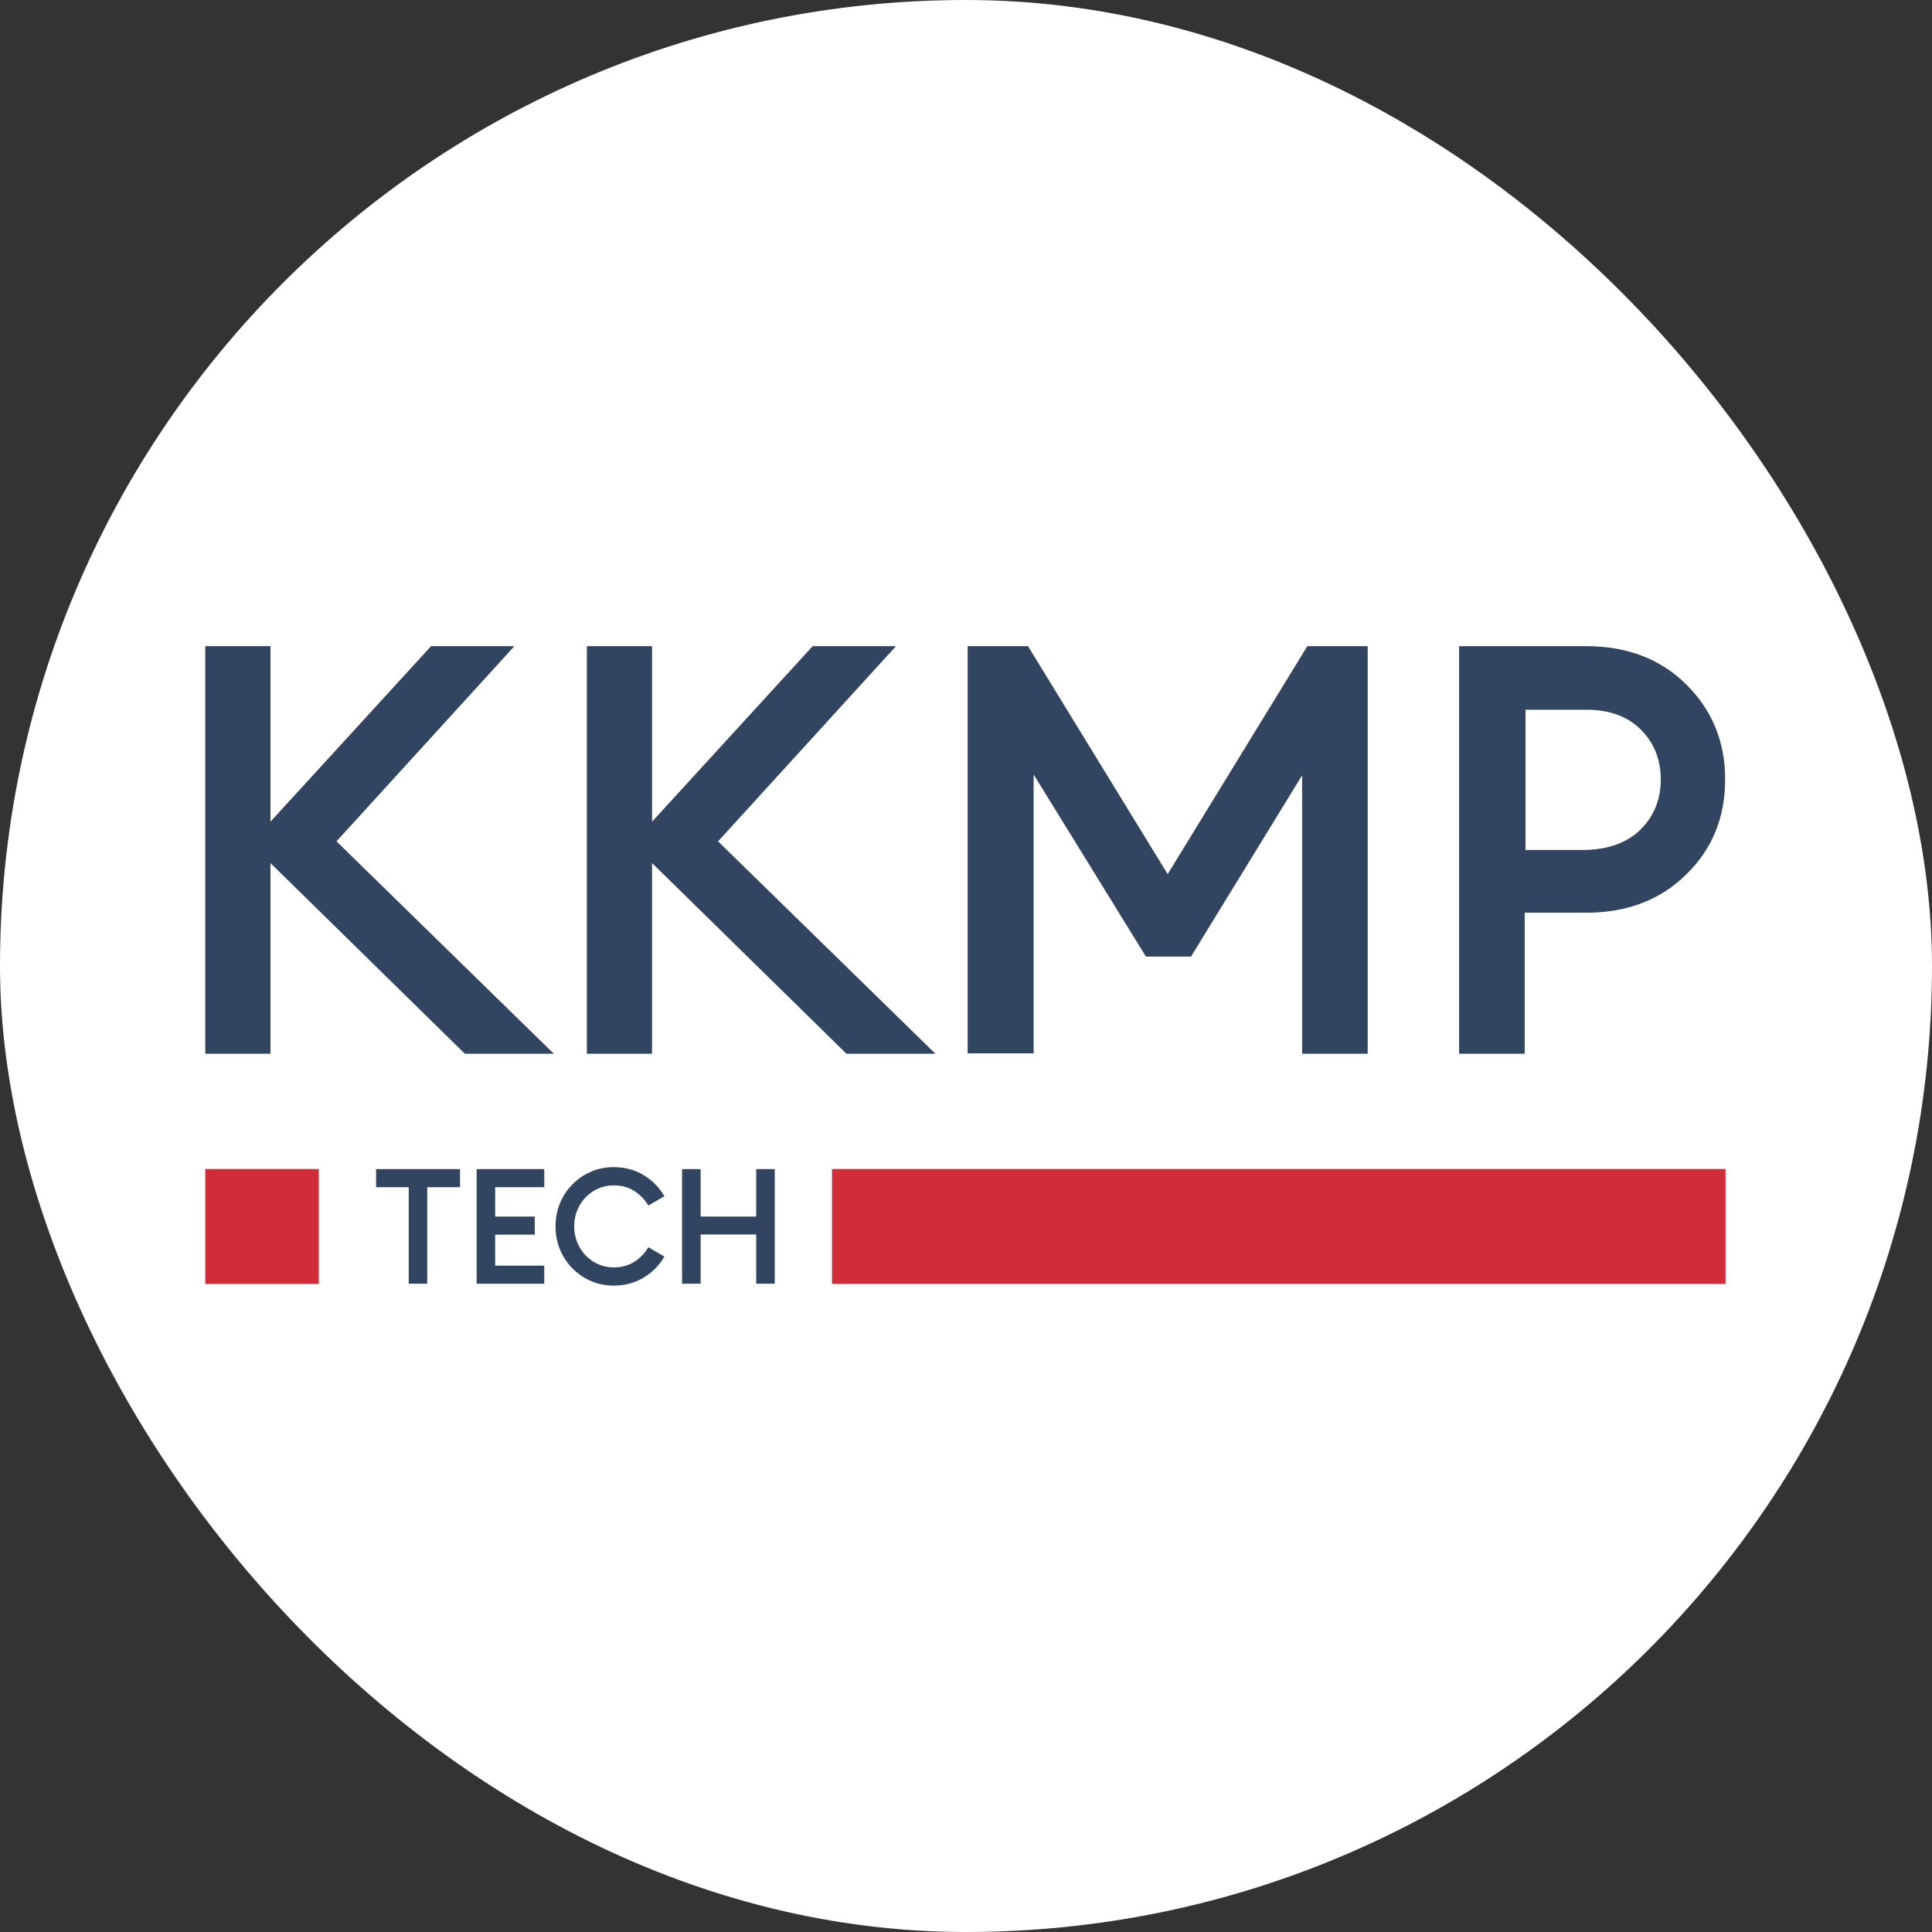
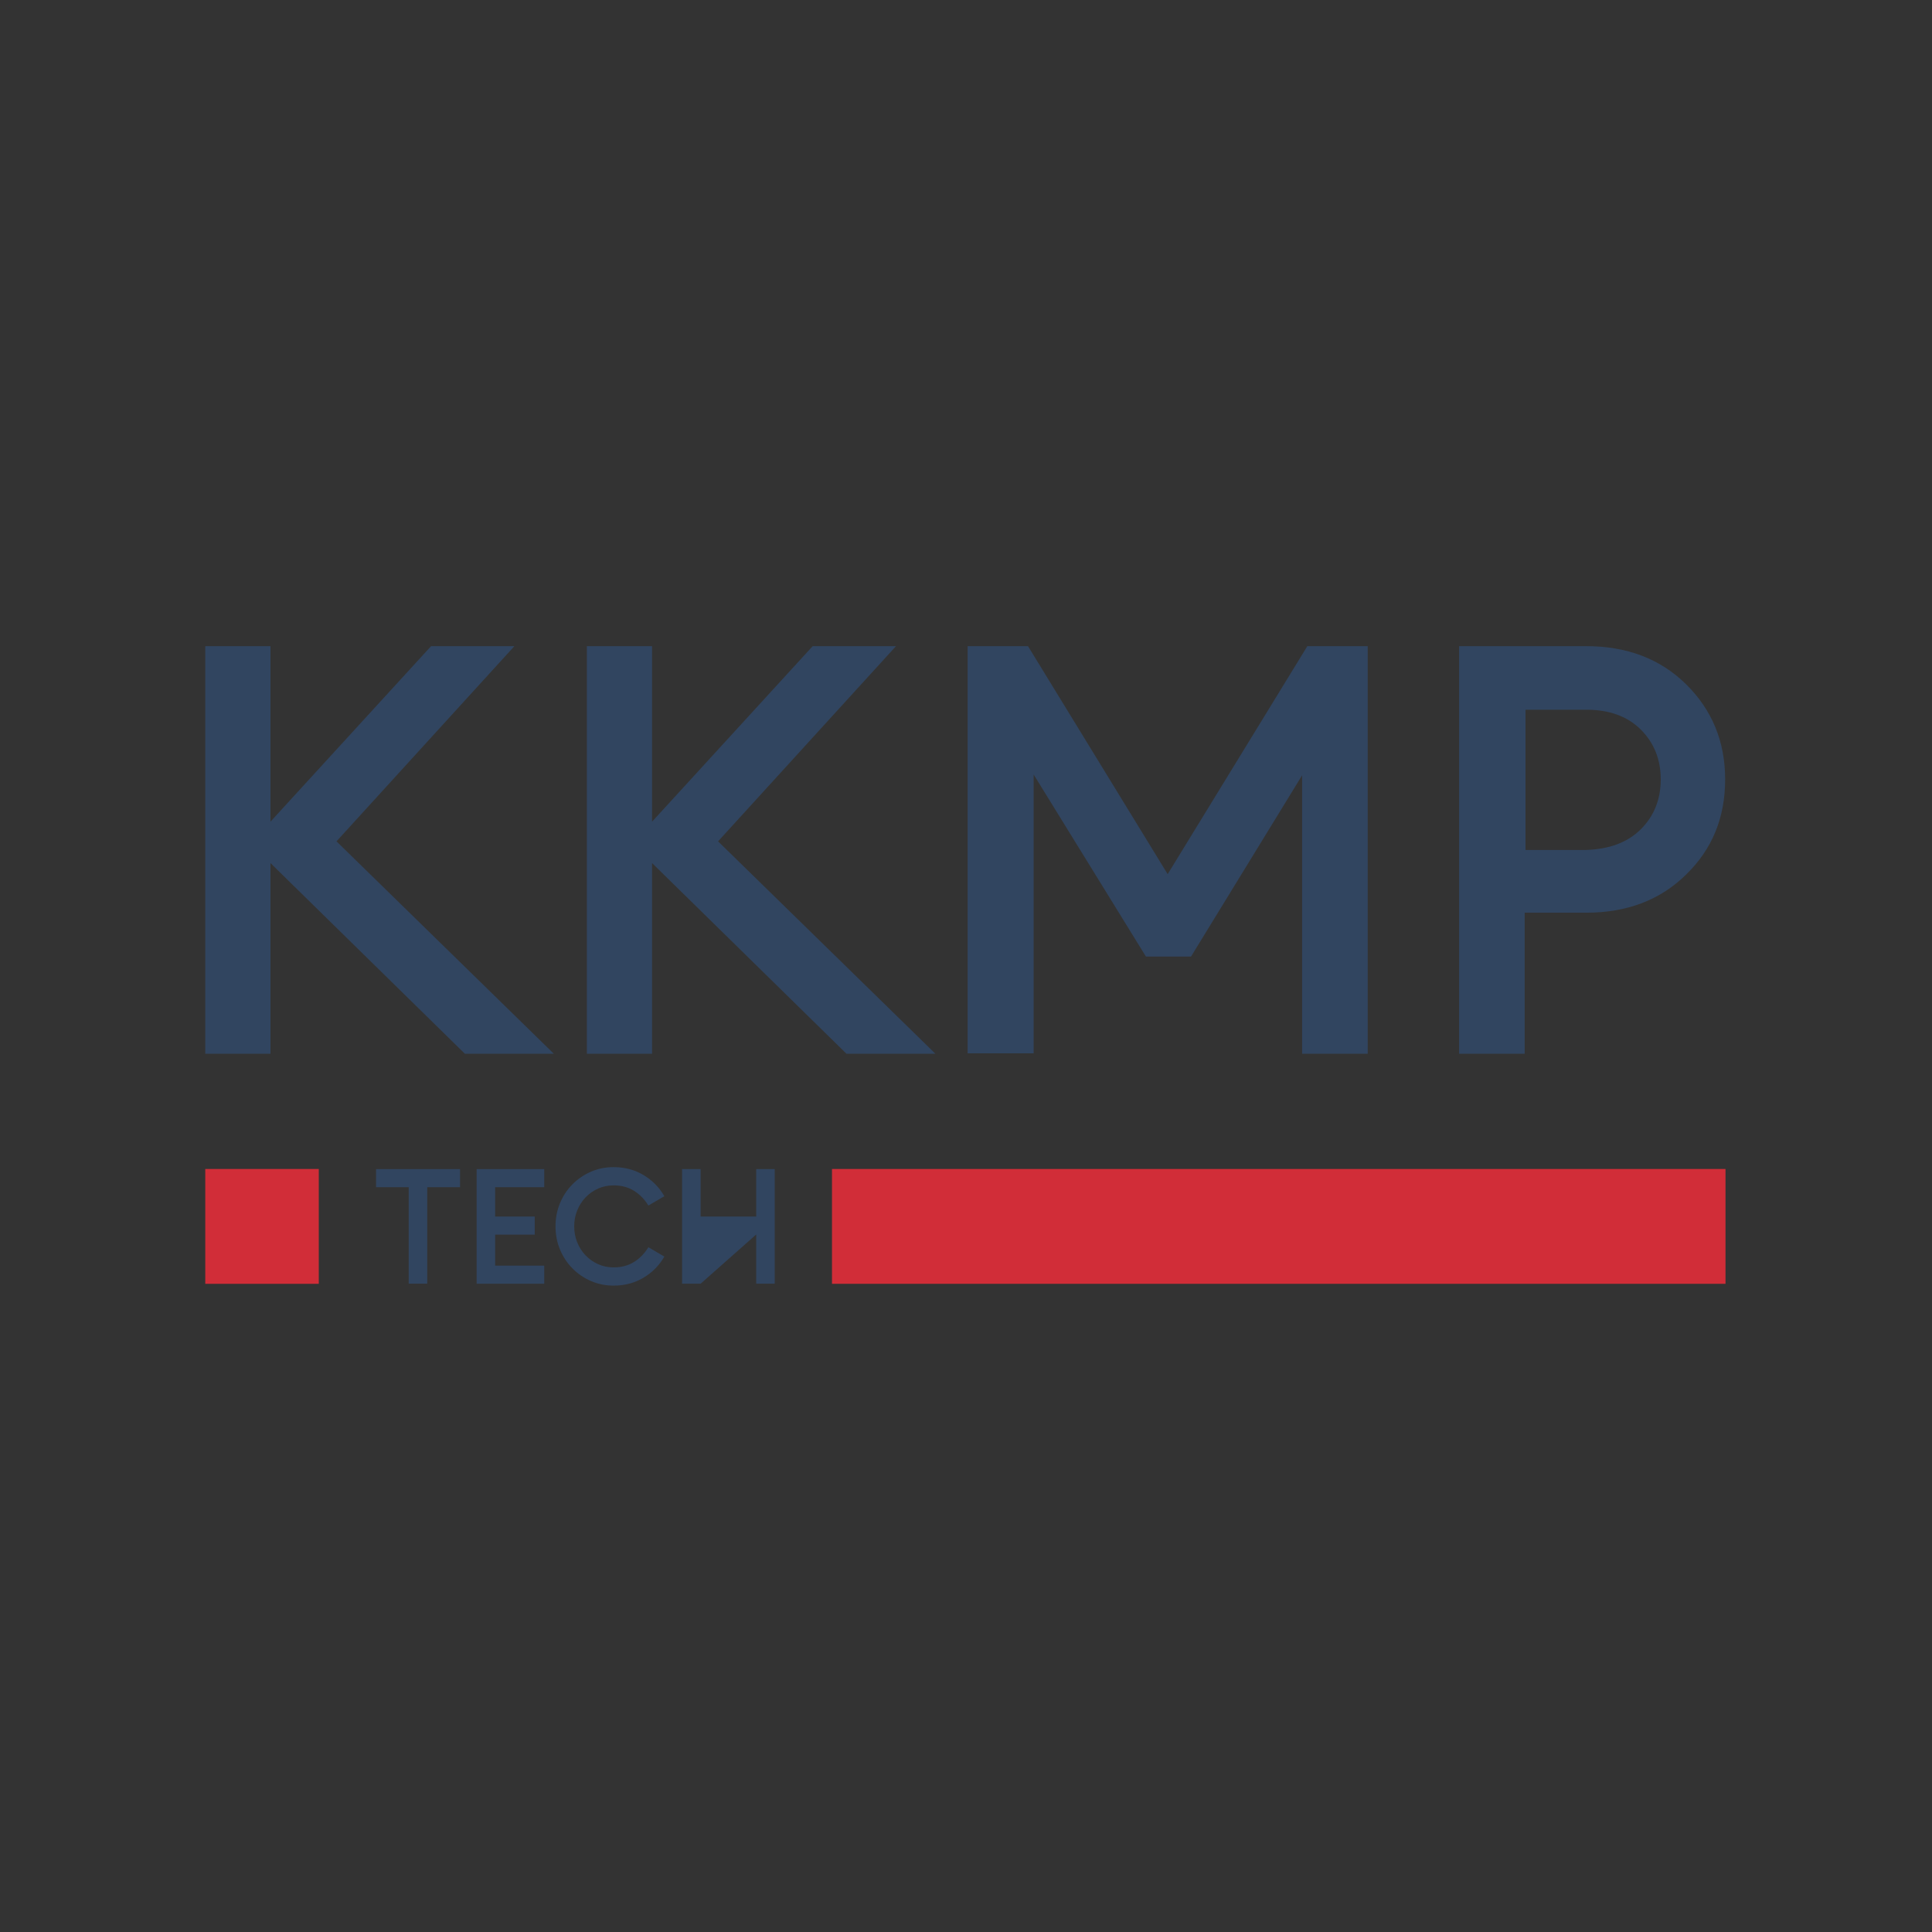
<svg xmlns="http://www.w3.org/2000/svg" viewBox="0 0 160 160" width="160" height="160" fill="none" customFrame="url(#clipPath_0)">
  <rect x="0" y="0" width="160" height="160" fill="#333333" stroke="none" />
  <defs>
    <clipPath id="clipPath_0">
-       <rect width="160" height="160" x="0" y="0" rx="80" fill="rgb(255,255,255)" />
-     </clipPath>
+       </clipPath>
    <clipPath id="clipPath_1">
      <rect width="126.001" height="52.977" x="17" y="53.512" fill="rgb(255,255,255)" />
    </clipPath>
    <clipPath id="clipPath_2">
      <rect width="126.001" height="52.977" x="17" y="53.512" fill="rgb(255,255,255)" />
    </clipPath>
  </defs>
-   <rect id="Favicon" width="160" height="160" x="0" y="0" rx="80" fill="rgb(255,255,255)" />
  <g id="Frame 4617" customFrame="url(#clipPath_1)">
    <rect id="Frame 4617" width="126.001" height="52.977" x="17" y="53.512" fill="rgb(255,255,255)" fill-opacity="0" />
    <g id="_Слой_1" clip-path="url(#clipPath_2)" customFrame="url(#clipPath_2)">
      <rect id="_Слой_1" width="126.001" height="52.977" x="17" y="53.512" />
      <g id="_Слой_1-2">
        <g id="_Слой_1-2">
          <g id="g">
            <g id="g">
              <path id="path" d="M38.5 87.268L22.4 71.477L22.4 87.268L17 87.268L17 53.512L22.4 53.512L22.4 68.047L35.7 53.512L42.6 53.512L27.867 69.677L45.867 87.268L38.5 87.268Z" fill="rgb(49,69,96)" fill-rule="nonzero" />
              <path id="path" d="M70.102 87.268L54.002 71.477L54.002 87.268L48.602 87.268L48.602 53.512L54.002 53.512L54.002 68.047L67.302 53.512L74.202 53.512L59.468 69.677L77.468 87.268L70.102 87.268Z" fill="rgb(49,69,96)" fill-rule="nonzero" />
              <path id="path" d="M80.135 87.268L80.135 53.512L85.135 53.512L96.701 72.393L108.268 53.512L113.268 53.512L113.268 87.268L107.835 87.268L107.835 64.209L98.635 79.219L94.901 79.219L85.602 64.141L85.602 87.234L80.135 87.234L80.135 87.268Z" fill="rgb(49,69,96)" fill-rule="nonzero" />
              <path id="path" d="M139.636 56.67C141.769 58.776 142.869 61.39 142.869 64.549C142.869 67.707 141.803 70.322 139.636 72.427C137.503 74.533 134.736 75.586 131.369 75.586L126.269 75.586L126.269 87.268L120.836 87.268L120.836 53.512L131.369 53.512C134.736 53.512 137.503 54.565 139.636 56.67ZM135.869 68.692C136.969 67.605 137.536 66.213 137.536 64.549C137.536 62.885 136.969 61.492 135.869 60.406C134.769 59.319 133.269 58.776 131.369 58.776L126.336 58.776L126.336 70.39L131.369 70.39C133.269 70.322 134.769 69.778 135.869 68.692Z" fill="rgb(49,69,96)" fill-rule="nonzero" />
            </g>
            <rect id="rect" width="9.4" height="9.509" x="17" y="96.81" fill="rgb(209,45,56)" />
            <rect id="rect" width="73.997" height="9.509" x="68.902" y="96.81" fill="rgb(209,45,56)" />
          </g>
        </g>
      </g>
      <g id="g">
        <path id="path" d="M33.848 98.319L31.145 98.319L31.145 96.821L38.098 96.821L38.098 98.319L35.381 98.319L35.381 106.31L33.848 106.31L33.848 98.319Z" fill="rgb(49,69,96)" fill-rule="nonzero" />
        <path id="path" d="M39.473 96.821L45.073 96.821L45.073 98.319L41.006 98.319L41.006 100.75L44.286 100.75L44.286 102.248L41.006 102.248L41.006 104.815L45.073 104.815L45.073 106.313L39.473 106.313L39.473 96.821Z" fill="rgb(49,69,96)" fill-rule="nonzero" />
        <path id="path" d="M50.819 106.468C50.146 106.468 49.519 106.343 48.936 106.088C48.352 105.833 47.846 105.487 47.409 105.045C46.972 104.604 46.629 104.084 46.379 103.487C46.129 102.889 46.006 102.25 46.006 101.561C46.006 100.872 46.129 100.233 46.379 99.635C46.629 99.038 46.972 98.518 47.409 98.08C47.846 97.639 48.356 97.292 48.936 97.038C49.516 96.783 50.146 96.657 50.819 96.657C51.736 96.657 52.563 96.875 53.293 97.313C54.023 97.751 54.599 98.332 55.019 99.065L53.696 99.839C53.389 99.33 52.996 98.926 52.516 98.624C52.036 98.321 51.469 98.168 50.822 98.168C50.359 98.168 49.929 98.257 49.529 98.433C49.133 98.613 48.786 98.854 48.492 99.163C48.199 99.472 47.969 99.829 47.803 100.24C47.636 100.651 47.553 101.092 47.553 101.564C47.553 102.036 47.636 102.478 47.803 102.885C47.969 103.296 48.199 103.653 48.492 103.962C48.786 104.271 49.133 104.512 49.529 104.692C49.926 104.872 50.359 104.96 50.822 104.96C51.469 104.96 52.033 104.808 52.516 104.505C52.996 104.203 53.389 103.799 53.696 103.29L55.019 104.064C54.599 104.794 54.026 105.378 53.293 105.813C52.563 106.251 51.739 106.468 50.819 106.468Z" fill="rgb(49,69,96)" fill-rule="nonzero" />
-         <path id="path" d="M56.486 96.821L58.023 96.821L58.023 100.75L62.626 100.75L62.626 96.821L64.16 96.821L64.16 106.31L62.626 106.31L62.626 102.235L58.023 102.235L58.023 106.31L56.486 106.31L56.486 96.821Z" fill="rgb(49,69,96)" fill-rule="nonzero" />
+         <path id="path" d="M56.486 96.821L58.023 96.821L58.023 100.75L62.626 100.75L62.626 96.821L64.16 96.821L64.16 106.31L62.626 106.31L62.626 102.235L58.023 106.31L56.486 106.31L56.486 96.821Z" fill="rgb(49,69,96)" fill-rule="nonzero" />
      </g>
    </g>
  </g>
</svg>